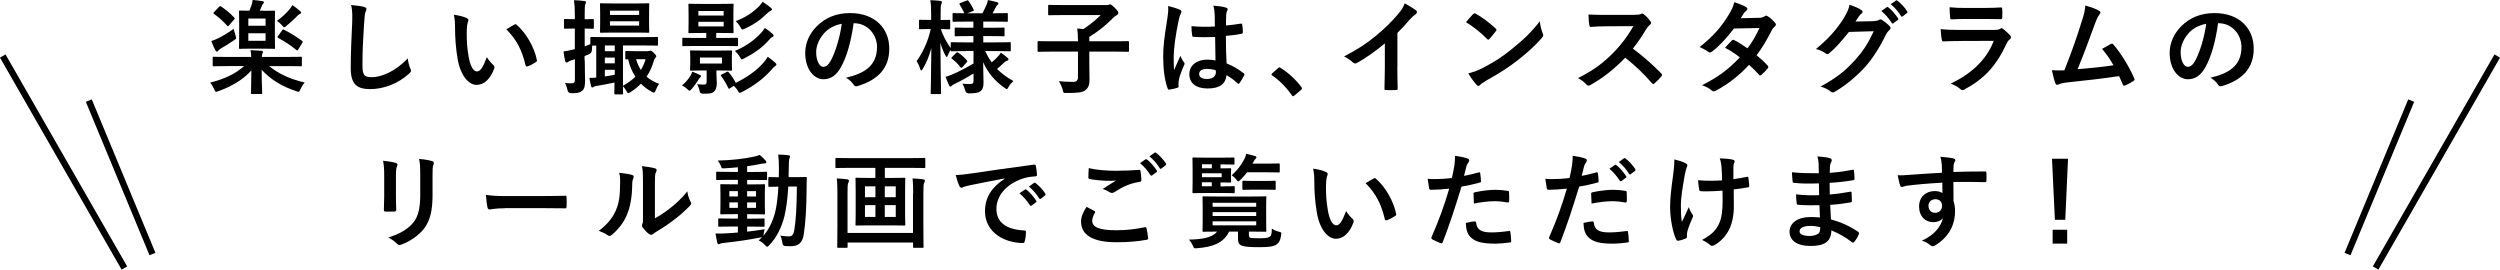
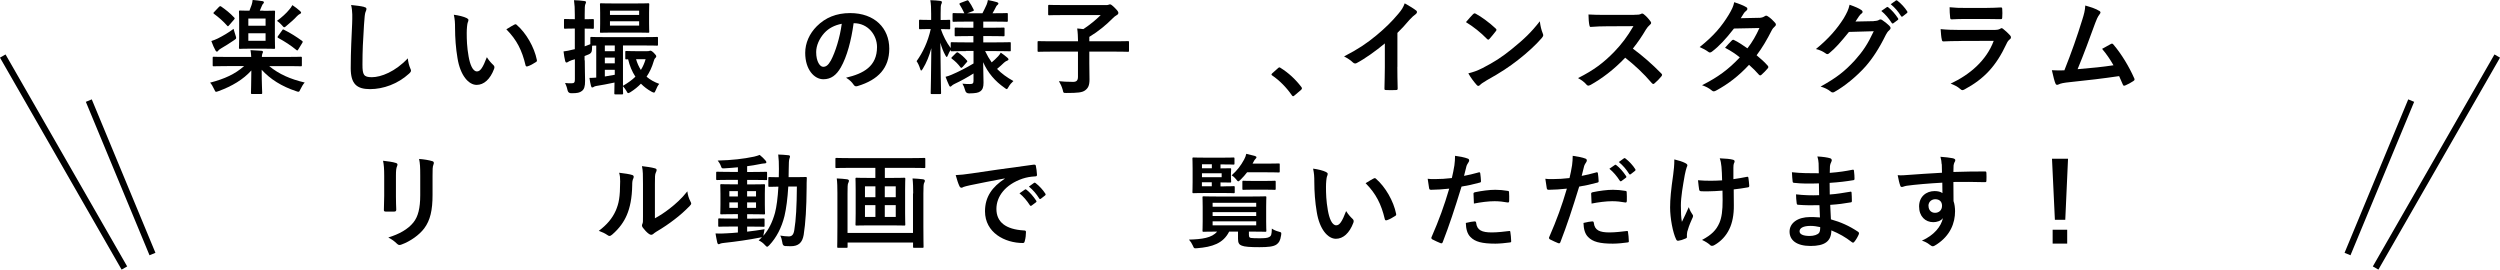
<svg xmlns="http://www.w3.org/2000/svg" id="_レイヤー_2" data-name="レイヤー 2" viewBox="0 0 389.9 42.05">
  <defs>
    <style>
      .cls-1 {
        fill: none;
        stroke: #000;
        stroke-miterlimit: 10;
      }
    </style>
  </defs>
  <g id="_デザイン" data-name="デザイン">
    <g>
      <g>
        <path d="M35.4,10.31c-1.46,0-1.95,.03-2.05,.03-.16,0-.18-.02-.18-.18v-1.12c0-.18,.02-.19,.18-.19,.1,0,.59,.03,2.05,.03h3.78c-.02-.3-.03-.59-.11-1.06,.59,.02,1.17,.06,1.71,.1,.16,.02,.24,.1,.24,.18,0,.1-.08,.18-.1,.27-.05,.13-.08,.29-.08,.51h4.02c1.44,0,1.94-.03,2.03-.03,.18,0,.19,.02,.19,.19v1.12c0,.16-.02,.18-.19,.18-.1,0-.59-.03-2.03-.03h-2.88c1.57,1.28,3.3,2.03,5.54,2.56-.22,.24-.46,.62-.66,1.04-.13,.29-.18,.4-.32,.4-.08,0-.21-.03-.38-.1-2.24-.74-4.02-1.87-5.35-3.33,0,2.05,.08,3.27,.08,3.6,0,.16-.02,.18-.18,.18h-1.39c-.16,0-.18-.02-.18-.18,0-.32,.05-1.46,.06-3.49-1.26,1.41-3.03,2.46-5.11,3.22-.19,.06-.3,.11-.38,.11-.13,0-.18-.11-.32-.42-.18-.4-.4-.77-.62-1.01,2.24-.58,3.89-1.33,5.31-2.59h-2.69Zm1.33-4.8c.06,.19,.1,.3,.1,.4,0,.14-.1,.21-.34,.37-.67,.46-1.31,.86-2.03,1.28-.22,.13-.38,.26-.43,.35-.05,.08-.11,.14-.19,.14s-.14-.03-.22-.16c-.21-.37-.48-.96-.66-1.49,.35-.11,.67-.24,1.01-.4,.83-.42,1.62-.88,2.46-1.5,.05,.24,.21,.7,.3,1.01Zm-2.58-4.43q.18-.18,.32-.08c.72,.5,1.41,1.04,2.05,1.73,.11,.11,.13,.14-.03,.34l-.77,.88c-.14,.18-.19,.19-.3,.05-.61-.69-1.31-1.3-2.03-1.83-.06-.05-.11-.1-.11-.13,0-.05,.05-.1,.13-.18l.75-.79Zm6.92,.61c1.18,0,1.54-.03,1.65-.03,.16,0,.18,.02,.18,.18,0,.1-.03,.53-.03,1.54v2.54c0,.99,.03,1.42,.03,1.52,0,.16-.02,.18-.18,.18-.11,0-.46-.03-1.65-.03h-1.98c-1.17,0-1.54,.03-1.63,.03-.18,0-.19-.02-.19-.18,0-.1,.03-.53,.03-1.52V3.36c0-1.01-.03-1.44-.03-1.54,0-.16,.02-.18,.19-.18,.08,0,.43,.03,1.44,.03,.13-.3,.22-.56,.34-.9,.08-.26,.13-.46,.16-.78,.48,.05,1.1,.11,1.55,.19,.14,.03,.21,.1,.21,.19,0,.08-.05,.16-.13,.22-.08,.08-.14,.19-.21,.37-.1,.24-.19,.48-.3,.7h.56Zm-2.34,1.2v1.12h2.69v-1.12h-2.69Zm2.69,2.3h-2.69v1.17h2.69v-1.17Zm3.7-3.7c.16-.18,.35-.43,.48-.69,.43,.29,.86,.61,1.15,.88,.13,.13,.21,.19,.21,.29s-.1,.18-.21,.22c-.11,.05-.27,.16-.45,.35-.38,.43-.98,.96-1.6,1.47-.18,.16-.27,.24-.37,.24s-.18-.1-.35-.3c-.26-.29-.56-.56-.78-.7,.75-.54,1.47-1.2,1.92-1.76Zm-1.12,3.25c.11-.18,.14-.18,.29-.1,1.07,.54,1.9,1.07,2.83,1.74,.11,.1,.13,.14,.02,.32l-.62,1.01c-.06,.11-.11,.16-.16,.16-.03,0-.08-.02-.14-.08-.85-.7-1.79-1.31-2.82-1.87-.08-.05-.11-.08-.11-.13s.02-.1,.08-.18l.64-.88Z" />
        <path d="M56.77,1.09c.27,.06,.38,.14,.38,.3,0,.18-.1,.37-.16,.53-.08,.22-.14,.72-.22,1.95-.16,2.46-.24,4.1-.24,6.19,0,1.62,.19,1.98,1.47,1.98,1.42,0,3.65-.86,5.6-2.94,.06,.61,.21,1.14,.37,1.52,.08,.18,.13,.29,.13,.38,0,.14-.06,.27-.32,.5-1.73,1.58-3.99,2.4-6.07,2.4s-3.01-.82-3.01-3.27c0-2.69,.14-4.99,.22-6.92,.03-.94,.08-1.97-.16-2.93,.74,.08,1.5,.16,2,.29Z" />
        <path d="M72.8,2.83c.14,.06,.26,.18,.26,.29,0,.1-.05,.26-.13,.45-.06,.19-.14,.88-.14,1.57,0,1.02,.03,2.18,.29,3.65,.22,1.26,.64,2.35,1.31,2.35,.51,0,.91-.56,1.54-2.22,.35,.56,.7,.93,1.02,1.23,.19,.18,.19,.37,.11,.59-.61,1.63-1.6,2.5-2.72,2.5-1.25,0-2.56-1.47-2.99-4.18-.26-1.52-.38-3.18-.38-4.66,0-.88-.03-1.36-.19-2.1,.77,.1,1.55,.29,2.03,.53Zm7.43,1.01c.06-.03,.13-.06,.18-.06,.06,0,.11,.03,.18,.1,1.46,1.26,2.74,3.47,3.14,5.47,.05,.21-.05,.27-.18,.35-.42,.27-.82,.5-1.25,.64-.19,.06-.3,.02-.34-.18-.54-2.29-1.36-3.95-2.99-5.59,.61-.38,1.01-.61,1.26-.74Z" />
        <path d="M91.2,9.41c0,1.54,.05,2.4,.05,3.2,0,.88-.14,1.31-.5,1.58-.35,.27-.7,.35-1.63,.35q-.5,.02-.61-.48c-.1-.5-.26-.85-.38-1.12,.35,.05,.62,.05,1.02,.05s.51-.14,.51-.61v-3.14l-.48,.14c-.29,.1-.48,.21-.58,.27-.08,.06-.16,.1-.24,.1-.1,0-.16-.05-.21-.21-.11-.43-.19-.94-.26-1.52,.48-.06,.91-.14,1.47-.29l.29-.06v-3.22h-.1c-1.01,0-1.33,.03-1.41,.03-.16,0-.18-.02-.18-.18v-1.15c0-.18,.02-.19,.18-.19,.08,0,.4,.03,1.41,.03h.1v-.69c0-1.02-.03-1.54-.13-2.27,.58,.02,1.06,.05,1.62,.13,.16,.02,.26,.08,.26,.16,0,.13-.06,.22-.11,.34-.08,.19-.1,.53-.1,1.62v.72c.85,0,1.14-.03,1.25-.03,.16,0,.18,.02,.18,.19v1.15c0,.16-.02,.18-.18,.18-.11,0-.4-.03-1.25-.03v2.77c.27-.1,.58-.21,.88-.34v-.94c0-.18,.02-.19,.18-.19,.1,0,.64,.03,2.21,.03h5.79c1.57,0,2.11-.03,2.21-.03,.14,0,.16,.02,.16,.18v.99c0,.18-.02,.19-.16,.19-.1,0-.64-.03-2.21-.03h-3.09v6.29c.78-.45,1.42-.91,1.94-1.42-.53-.8-.9-1.7-1.14-2.72-.14,.02-.22,.02-.26,.02-.16,0-.18-.02-.18-.18v-.94c0-.18,.02-.19,.18-.19,.08,0,.38,.03,1.41,.03h1.82c.13,0,.24,0,.32-.03,.06-.02,.11-.05,.19-.05,.1,0,.26,.08,.53,.34,.29,.29,.38,.43,.38,.53,0,.13-.06,.19-.13,.26-.13,.11-.21,.3-.26,.5-.26,.9-.62,1.7-1.12,2.43,.56,.48,1.22,.85,1.98,1.12-.21,.22-.4,.61-.56,1.01-.1,.26-.16,.35-.27,.35-.08,0-.19-.05-.37-.14-.64-.35-1.18-.77-1.66-1.25-.46,.48-.99,.91-1.62,1.31-.18,.1-.27,.16-.35,.16-.11,0-.18-.11-.3-.35-.16-.29-.37-.54-.54-.72,0,.67,.03,1.04,.03,1.09,0,.16-.02,.18-.18,.18h-1.01c-.16,0-.18-.02-.18-.18,0-.08,.02-.61,.03-1.67-1.07,.22-2.03,.42-2.8,.53-.21,.03-.34,.08-.42,.14-.1,.06-.14,.1-.26,.1-.08,0-.14-.06-.19-.26-.08-.32-.18-.77-.24-1.23,.34,0,.69-.02,1.06-.05V7.11c-.3,0-.51,0-.64,.02-.02,.19-.03,.4-.03,.64q-.02,.51-.48,.7c-.22,.1-.45,.19-.67,.27v.67ZM99.08,.54c1.42,0,1.9-.03,2-.03,.16,0,.18,.02,.18,.18,0,.1-.03,.46-.03,1.3v1.65c0,.85,.03,1.22,.03,1.31,0,.14-.02,.16-.18,.16-.1,0-.58-.03-2-.03h-3.31c-1.41,0-1.9,.03-2.02,.03-.16,0-.18-.02-.18-.16,0-.11,.03-.46,.03-1.31V1.99c0-.83-.03-1.18-.03-1.3,0-.16,.02-.18,.18-.18,.11,0,.61,.03,2.02,.03h3.31Zm-4.75,6.55v.9h1.55v-.9h-1.55Zm1.55,2.79v-.9h-1.55v.9h1.55Zm0,1.01h-1.55v1.04c.46-.08,.98-.16,1.55-.27v-.77Zm-.75-8.56h4.55v-.67h-4.55v.67Zm4.55,.99h-4.55v.67h4.55v-.67Zm-.48,5.91c.18,.62,.43,1.18,.75,1.68,.32-.51,.56-1.07,.74-1.68h-1.49Z" />
-         <path d="M107.67,11.83c.13-.21,.22-.42,.29-.64,.37,.13,.77,.27,1.1,.45,.18,.08,.27,.14,.27,.22,0,.06-.03,.13-.11,.19-.1,.08-.24,.3-.35,.48-.22,.37-.61,.9-.96,1.31-.18,.19-.27,.3-.37,.3s-.19-.08-.35-.24c-.29-.29-.56-.43-.83-.58,.59-.5,.96-.91,1.31-1.5Zm1.02-4.66c-1.49,0-2,.03-2.1,.03-.16,0-.18-.02-.18-.18v-.94c0-.18,.02-.19,.18-.19,.1,0,.61,.03,2.1,.03h1.46v-.78h-.69c-1.34,0-1.81,.03-1.92,.03-.16,0-.18-.02-.18-.18,0-.1,.03-.45,.03-1.31v-1.62c0-.85-.03-1.2-.03-1.3,0-.16,.02-.18,.18-.18,.11,0,.58,.03,1.92,.03h2.86c1.34,0,1.81-.03,1.9-.03,.18,0,.19,.02,.19,.18,0,.1-.03,.45-.03,1.3v1.62c0,.86,.03,1.22,.03,1.31,0,.16-.02,.18-.19,.18-.1,0-.56-.03-1.9-.03h-.62v.78h1.12c1.5,0,2-.03,2.1-.03,.16,0,.18,.02,.18,.19v.94c0,.16-.02,.18-.18,.18-.1,0-.59-.03-2.1-.03h-4.13Zm3.46,.72c1.28,0,1.73-.03,1.84-.03,.16,0,.18,.02,.18,.18,0,.1-.03,.32-.03,.94v.9c0,.64,.03,.86,.03,.96,0,.16-.02,.18-.18,.18-.11,0-.56-.03-1.84-.03h-.42v.37c0,.53,.06,1.07,.06,1.67,0,.62-.18,1.09-.56,1.36-.3,.21-.67,.22-1.52,.22q-.51,.02-.58-.32c-.1-.51-.24-.85-.4-1.17,.3,.05,.67,.08,.98,.08,.4,0,.5-.13,.5-.5v-1.71h-.59c-1.3,0-1.71,.03-1.82,.03-.16,0-.18-.02-.18-.18,0-.11,.03-.32,.03-.96v-.9c0-.62-.03-.83-.03-.94,0-.16,.02-.18,.18-.18,.11,0,.53,.03,1.82,.03h2.53Zm-3.23-5.47h3.94v-.7h-3.94v.7Zm3.94,.98h-3.94v.72h3.94v-.72Zm-.26,5.57h-3.44v.94h3.44v-.94Zm.74,2.26c.19-.1,.19-.08,.32,.06,.43,.5,.8,1.06,1.09,1.63,1.89-.93,3.3-1.97,4.39-3.22,.24-.29,.38-.48,.59-.85,.46,.3,.82,.59,1.18,.93,.13,.11,.18,.19,.18,.29,0,.11-.08,.16-.19,.22-.13,.08-.26,.22-.53,.53-1.23,1.39-2.69,2.51-4.58,3.49-.19,.11-.32,.16-.4,.16-.11,0-.18-.08-.29-.27-.19-.34-.4-.59-.66-.82l-.58,.38c-.19,.13-.21,.1-.29-.06-.32-.67-.66-1.26-1.1-1.83-.11-.14-.06-.18,.13-.27l.74-.38Zm7.15-5.94c.14,.13,.16,.19,.16,.27,0,.1-.08,.18-.19,.22-.16,.06-.27,.16-.53,.46-.99,1.14-2.29,2.06-3.86,2.87-.18,.1-.29,.14-.37,.14-.11,0-.18-.11-.32-.38-.22-.38-.48-.67-.77-.93,1.86-.77,3.22-1.83,4.15-2.88,.22-.26,.37-.45,.53-.7,.51,.34,.85,.59,1.2,.93Zm-.29-4.1c.11,.1,.19,.18,.19,.27s-.06,.16-.18,.21c-.13,.06-.34,.22-.58,.42-.93,.94-2,1.71-3.46,2.38-.18,.08-.29,.13-.37,.13-.11,0-.18-.1-.32-.35-.24-.43-.46-.69-.74-.96,1.65-.62,2.72-1.38,3.7-2.37,.19-.21,.34-.4,.5-.64,.48,.3,.94,.64,1.25,.91Z" />
        <path d="M133.13,3.62c-.37,2.72-1.04,5.22-2,6.9-.69,1.2-1.52,1.84-2.72,1.84-1.41,0-2.83-1.5-2.83-4.11,0-1.54,.66-3.01,1.81-4.16,1.34-1.34,3.04-2.05,5.2-2.05,3.84,0,6.1,2.37,6.1,5.55,0,2.98-1.68,4.85-4.93,5.83-.34,.1-.48,.03-.69-.29-.18-.27-.51-.64-1.12-1.01,2.71-.64,4.83-1.76,4.83-4.79,0-1.9-1.44-3.71-3.59-3.71h-.06Zm-4.59,1.55c-.77,.87-1.25,1.94-1.25,2.96,0,1.47,.59,2.29,1.09,2.29,.42,0,.77-.21,1.2-.98,.7-1.3,1.42-3.6,1.7-5.73-1.12,.22-2.02,.67-2.74,1.46Z" />
        <path d="M150.63,7.97c-1.54,0-2.08,.03-2.18,.03-.16,0-.18-.02-.18-.18v-.05c-.16,.24-.32,.53-.43,.83-.08,.19-.13,.29-.19,.29-.05,0-.11-.08-.21-.26-.32-.58-.58-1.23-.78-1.97,.02,4.18,.11,7.57,.11,7.83,0,.16-.02,.18-.18,.18h-1.26c-.16,0-.18-.02-.18-.18,0-.24,.08-3.31,.1-6.98-.32,1.2-.75,2.27-1.34,3.23-.1,.16-.18,.26-.24,.26s-.11-.08-.16-.26c-.14-.46-.37-.94-.56-1.2,.96-1.34,1.76-2.99,2.21-5.01h-.18c-1.06,0-1.38,.03-1.47,.03-.16,0-.18-.02-.18-.19v-1.1c0-.18,.02-.19,.18-.19,.1,0,.42,.03,1.47,.03h.24v-.94c0-.96-.02-1.5-.13-2.14,.61,.02,1.07,.05,1.55,.11,.16,.03,.26,.08,.26,.18,0,.13-.03,.21-.1,.34-.08,.19-.1,.45-.1,1.5v.96c.93,0,1.23-.03,1.33-.03,.14,0,.16,.02,.16,.19v1.1c0,.18-.02,.19-.16,.19-.1,0-.4-.03-1.3-.03,.37,1.07,.9,2.11,1.54,2.96v-.74c0-.16,.02-.18,.18-.18,.1,0,.64,.03,2.18,.03h1.18v-.98h-.74c-1.42,0-1.9,.03-2,.03-.16,0-.18-.02-.18-.18v-.99c0-.18,.02-.19,.18-.19,.1,0,.58,.03,2,.03h.74v-.96h-.96c-1.5,0-2.02,.03-2.11,.03-.16,0-.18-.02-.18-.16v-1.02c0-.16,.02-.18,.18-.18,.08,0,.53,.03,1.66,.03-.21-.45-.48-.96-.72-1.34-.1-.14-.06-.19,.11-.27l.98-.37c.18-.06,.19-.06,.3,.08,.26,.35,.56,.86,.77,1.31,.08,.16,.05,.19-.14,.27l-.86,.32h2.38c.22-.43,.48-.94,.66-1.36,.1-.24,.14-.45,.19-.7,.53,.1,.94,.19,1.38,.32,.16,.05,.26,.11,.26,.22,0,.08-.05,.16-.16,.24-.11,.08-.18,.18-.22,.29-.14,.29-.34,.66-.54,.99h.1c1.49,0,2-.03,2.1-.03,.18,0,.19,.02,.19,.18v1.02c0,.14-.02,.16-.19,.16-.1,0-.61-.03-2.1-.03h-1.54v.96h1.14c1.44,0,1.9-.03,2-.03,.16,0,.18,.02,.18,.19v.99c0,.16-.02,.18-.18,.18-.1,0-.56-.03-2-.03h-1.14v.98h1.95c1.54,0,2.06-.03,2.16-.03,.18,0,.18,.02,.18,.18v1.06c0,.16,0,.18-.18,.18-.1,0-.62-.03-2.16-.03h-1.66c.3,.64,.64,1.22,1.02,1.76,.35-.29,.66-.58,1.02-.96,.16-.18,.27-.32,.4-.56,.38,.26,.7,.5,1.02,.78,.11,.1,.18,.18,.18,.27s-.06,.16-.21,.21c-.16,.05-.27,.13-.48,.3-.3,.29-.64,.61-1.09,.98,.7,.72,1.54,1.33,2.55,1.89-.29,.26-.56,.56-.77,.94-.13,.22-.19,.32-.27,.32s-.18-.08-.35-.21c-1.47-1.02-2.59-2.32-3.33-3.99,.02,1.38,.06,2.47,.06,3.19s-.14,1.09-.51,1.36c-.3,.22-.7,.3-1.74,.32q-.51,0-.62-.5c-.1-.38-.24-.72-.42-1.02,.5,.05,.77,.06,1.14,.06,.48,0,.59-.11,.59-.53v-1.12c-.91,.58-1.98,1.17-2.9,1.6-.26,.13-.4,.21-.5,.32-.06,.08-.16,.14-.22,.14s-.11-.05-.18-.18c-.18-.38-.35-.8-.56-1.36,.35-.1,.66-.19,.93-.32,1.02-.43,2.34-1.1,3.43-1.76v-1.95h-1.18Zm-.51,2.48c-.16,.16-.22,.18-.32,.05-.4-.54-.8-.93-1.33-1.33-.14-.1-.13-.14,.02-.29l.61-.61c.16-.14,.21-.14,.34-.06,.48,.32,.91,.69,1.36,1.22,.1,.13,.08,.18-.05,.3l-.62,.72Z" />
        <path d="M164.02,8.05c-1.42,0-1.92,.03-2.02,.03-.16,0-.18-.02-.18-.18v-1.31c0-.16,.02-.18,.18-.18,.1,0,.59,.03,2.02,.03h4.11c-.02-.74-.03-1.3-.13-2,.3,.03,.64,.05,.96,.1,1.02-.67,1.95-1.44,2.71-2.19h-5.81c-1.57,0-2.11,.03-2.21,.03-.16,0-.18-.02-.18-.18V.94c0-.16,.02-.18,.18-.18,.1,0,.64,.03,2.21,.03h6.79c.11,0,.22-.05,.27-.06,.05-.02,.1-.05,.21-.05,.1,0,.22,.05,.7,.51,.5,.5,.59,.66,.59,.83,0,.14-.1,.26-.27,.35-.18,.1-.38,.24-.69,.56-.9,.91-2.11,1.94-3.57,2.82v.69h3.99c1.42,0,1.92-.03,2.02-.03,.16,0,.18,.02,.18,.18v1.31c0,.16-.02,.18-.18,.18-.1,0-.59-.03-2.02-.03h-3.99v1.82c0,1.17,.03,1.97,.03,2.53,0,.93-.22,1.34-.67,1.68-.46,.35-1.17,.42-2.9,.42-.5,0-.5,.02-.61-.5-.14-.5-.37-.98-.59-1.34,.62,.06,1.17,.11,2.22,.11,.51,0,.75-.22,.75-.78v-3.94h-4.11Z" />
-         <path d="M184.01,1.5c.18,.1,.24,.19,.24,.32,0,.11-.05,.22-.11,.35-.11,.19-.18,.42-.29,.88-.53,2.42-.8,4.66-.8,5.83,0,.64,0,1.38,.05,2.05,.32-.74,.66-1.42,.99-2.22,.22,.51,.35,.74,.56,1.01,.06,.08,.1,.14,.1,.22s-.03,.16-.1,.26c-.56,1.26-.75,1.97-.82,2.43-.06,.45-.03,.69-.02,.85,.02,.11-.05,.16-.19,.21-.3,.11-.77,.21-1.2,.27-.18,.05-.24,.03-.32-.19-.45-1.14-.69-3.04-.69-4.88,0-1.54,.13-2.82,.66-6.07,.08-.56,.18-1.25,.11-1.89,.64,.16,1.5,.42,1.82,.58Zm5.51,4.27c-1.09,.03-2.21,.06-3.3-.02-.21,0-.27-.05-.29-.21-.06-.38-.11-.96-.11-1.46,1.2,.11,2.45,.13,3.65,.05,0-.58-.02-1.09-.02-1.68-.02-.58-.06-.99-.21-1.57,.93,.08,1.41,.14,1.94,.3,.18,.05,.29,.13,.29,.27,0,.08-.03,.13-.1,.27-.06,.14-.11,.35-.13,.56-.03,.54-.03,.96-.03,1.7,.75-.06,1.58-.18,2.27-.29,.19-.05,.22,.02,.26,.19,.06,.29,.1,.8,.1,1.14,0,.14-.06,.22-.18,.24-.58,.14-1.63,.27-2.47,.34,0,1.79,.03,2.91,.11,4.29,.94,.38,1.76,.83,2.66,1.54,.14,.1,.16,.14,.08,.32-.21,.42-.46,.86-.74,1.23-.05,.06-.1,.1-.14,.1s-.1-.03-.14-.08c-.5-.46-1.02-.86-1.73-1.28-.13,1.34-1.04,2.08-2.93,2.08s-2.87-.86-2.87-2.24,1.18-2.26,2.8-2.26c.42,0,.9,.05,1.28,.13-.03-1.23-.05-2.4-.06-3.67Zm-1.3,4.98c-.75,0-1.2,.27-1.2,.77s.35,.8,1.3,.8c.8,0,1.31-.46,1.31-1.04,0-.11,0-.19-.02-.32-.51-.16-.94-.21-1.39-.21Z" />
        <path d="M199.3,10.64c.11-.11,.19-.13,.24-.13s.11,.02,.21,.1c1.18,.74,2.24,1.7,3.19,2.93,.1,.13,.11,.18,.11,.24,0,.08-.03,.14-.16,.26l-.98,.83c-.11,.1-.18,.14-.22,.14-.08,0-.14-.03-.22-.16-.85-1.23-1.94-2.32-3.03-3.06-.1-.06-.14-.11-.14-.16s.03-.1,.11-.19l.9-.8Z" />
        <path d="M217.93,10.44c0,1.1,.02,2.05,.05,3.33,.02,.21-.06,.27-.24,.27-.51,.03-1.09,.03-1.6,0-.18,0-.24-.06-.22-.26,.02-1.15,.06-2.19,.06-3.28v-3.73c-1.41,1.18-3.12,2.4-4.4,3.07-.08,.05-.16,.06-.24,.06-.13,0-.22-.05-.34-.16-.37-.37-.9-.69-1.38-.94,2.21-1.14,3.57-2.06,5.04-3.28,1.26-1.04,2.42-2.16,3.41-3.35,.54-.64,.75-.96,1.01-1.65,.72,.4,1.42,.83,1.78,1.12,.1,.06,.13,.16,.13,.24,0,.13-.1,.27-.22,.35-.27,.18-.53,.42-.96,.88-.62,.75-1.22,1.38-1.87,2.02v5.3Z" />
        <path d="M229.76,2.21c.06-.08,.14-.13,.22-.13,.06,0,.13,.03,.21,.08,.82,.43,2.15,1.41,3.06,2.27,.1,.1,.14,.16,.14,.22s-.03,.13-.1,.21c-.24,.32-.77,.96-.99,1.2-.08,.08-.13,.13-.19,.13s-.13-.05-.21-.13c-.96-.99-2.11-1.9-3.27-2.61,.35-.43,.82-.93,1.12-1.25Zm1.39,8.44c1.95-1.01,2.99-1.68,4.61-2.98,1.95-1.58,3.03-2.61,4.39-4.35,.1,.8,.24,1.34,.45,1.87,.05,.11,.08,.21,.08,.3,0,.14-.08,.27-.26,.48-.85,.99-2.23,2.27-3.68,3.39-1.33,1.04-2.67,1.94-4.83,3.14-.72,.43-.93,.59-1.07,.74-.1,.1-.19,.16-.29,.16-.08,0-.18-.06-.27-.18-.4-.45-.9-1.1-1.28-1.78,.82-.22,1.31-.37,2.16-.8Z" />
        <path d="M254.84,2.31c.58,0,.86-.02,1.1-.14,.06-.05,.11-.06,.18-.06,.1,0,.18,.06,.27,.13,.37,.29,.74,.7,1.04,1.12,.05,.08,.08,.14,.08,.21,0,.1-.06,.21-.21,.32-.21,.18-.42,.42-.59,.7-.66,1.12-1.28,2.02-2.05,2.99,1.54,1.14,2.96,2.38,4.43,3.87,.08,.08,.13,.16,.13,.22s-.03,.14-.11,.24c-.3,.37-.67,.75-1.07,1.09-.06,.06-.13,.1-.19,.1-.08,0-.14-.05-.22-.13-1.34-1.57-2.72-2.83-4.16-3.97-1.81,1.89-3.63,3.25-5.38,4.23-.14,.06-.26,.13-.37,.13-.1,0-.19-.05-.27-.14-.35-.43-.82-.75-1.34-1.04,2.5-1.26,3.99-2.4,5.63-4.08,1.15-1.2,2.03-2.34,3.01-4.02l-4.13,.02c-.83,0-1.66,.03-2.53,.1-.13,.02-.18-.1-.21-.27-.08-.34-.14-1.1-.14-1.67,.86,.06,1.67,.06,2.71,.06h4.4Z" />
        <path d="M274.31,2.79c.46-.02,.67-.11,.88-.24,.11-.08,.19-.11,.27-.11s.18,.05,.29,.13c.35,.21,.8,.64,1.09,.98,.1,.1,.13,.19,.13,.29s-.05,.19-.18,.3c-.16,.14-.32,.3-.48,.61-.69,1.36-1.44,2.67-2.35,3.87,.66,.53,1.26,1.09,1.73,1.62,.06,.06,.1,.14,.1,.22,0,.06-.03,.14-.1,.21-.22,.27-.72,.79-.99,1.01-.06,.05-.13,.08-.19,.08-.05,0-.11-.03-.18-.1-.38-.45-1.02-1.09-1.55-1.55-1.63,1.76-3.28,3.01-5.11,4-.14,.08-.27,.14-.4,.14-.1,0-.19-.05-.3-.14-.51-.42-.96-.62-1.52-.82,2.48-1.26,4.08-2.42,5.89-4.34-.61-.5-1.33-.99-2.3-1.5,.35-.38,.69-.8,1.06-1.14,.06-.06,.13-.11,.21-.11,.05,0,.1,.03,.16,.06,.58,.27,1.28,.74,2.06,1.28,.77-.99,1.36-2.03,1.87-3.17l-3.97,.08c-1.31,1.68-2.35,2.79-3.43,3.6-.11,.08-.21,.14-.32,.14-.08,0-.18-.03-.26-.11-.4-.29-.82-.51-1.34-.74,2.24-1.78,3.44-3.25,4.53-5.03,.51-.86,.72-1.3,.86-1.97,.54,.19,1.38,.46,1.87,.78,.13,.06,.18,.16,.18,.26,0,.11-.08,.24-.19,.32-.14,.1-.26,.22-.34,.34-.13,.22-.22,.38-.5,.8l2.82-.06Z" />
        <path d="M292.28,3.28c.42-.02,.62-.08,.8-.19,.06-.05,.13-.06,.21-.06s.16,.03,.26,.1c.4,.26,.77,.56,1.09,.87,.14,.13,.21,.26,.21,.37,0,.13-.08,.24-.19,.34-.22,.18-.38,.4-.53,.69-1.07,2.18-2.1,3.73-3.17,4.95-1.38,1.55-3.28,3.11-4.87,3.99-.1,.06-.18,.08-.26,.08-.13,0-.24-.06-.37-.18-.4-.32-.9-.56-1.52-.74,2.5-1.38,3.76-2.38,5.33-4.08,1.26-1.41,2-2.5,2.96-4.55l-3.87,.11c-1.31,1.62-2.11,2.53-3.03,3.28-.11,.11-.22,.18-.34,.18-.08,0-.16-.03-.24-.1-.4-.29-.99-.58-1.54-.69,2.08-1.7,3.31-3.19,4.31-4.75,.53-.9,.77-1.39,.94-2.16,.91,.32,1.52,.59,1.87,.85,.11,.08,.16,.18,.16,.27s-.05,.19-.18,.27c-.16,.1-.27,.27-.4,.43-.18,.27-.34,.51-.53,.8l2.88-.06Zm1.98-2.16c.08-.06,.14-.05,.24,.03,.5,.38,1.07,1.02,1.52,1.71,.06,.1,.06,.18-.05,.26l-.67,.5c-.11,.08-.19,.06-.27-.05-.48-.74-.99-1.34-1.62-1.86l.85-.59Zm1.42-1.04c.1-.06,.14-.05,.24,.03,.59,.45,1.17,1.09,1.52,1.65,.06,.1,.08,.19-.05,.29l-.64,.5c-.13,.1-.21,.05-.27-.05-.43-.69-.94-1.3-1.6-1.84l.8-.58Z" />
        <path d="M305.48,6.4c-.8,0-1.6,.02-2.4,.06-.14,0-.21-.1-.24-.3-.1-.4-.13-.99-.18-1.62,.91,.1,1.89,.13,2.95,.13h5.49c.27,0,.59-.03,.85-.18,.08-.06,.14-.1,.21-.1,.08,0,.16,.05,.24,.11,.38,.3,.82,.71,1.07,.99,.11,.11,.16,.22,.16,.34,0,.1-.05,.21-.18,.3-.26,.21-.37,.38-.54,.75-1.6,3.41-3.44,5.41-6.53,7.07-.13,.06-.22,.11-.32,.11-.11,0-.22-.06-.35-.19-.43-.38-.94-.62-1.49-.83,2.96-1.38,5.57-3.58,6.72-6.67l-5.46,.02Zm1.07-3.44c-.72,0-1.52,.02-2.19,.06-.16,0-.21-.1-.22-.35-.05-.34-.08-1.04-.08-1.54,.98,.1,1.46,.11,2.63,.11h2.88c1.04,0,1.89-.05,2.51-.08,.14,0,.19,.08,.19,.26,.03,.4,.03,.85,0,1.25,0,.27-.05,.34-.29,.32-.53,0-1.28-.03-2.26-.03h-3.17Z" />
        <path d="M327.4,1.68c.11,.08,.19,.16,.19,.26,0,.08-.05,.19-.16,.32-.29,.37-.48,.86-.66,1.33-.9,2.45-1.75,4.8-2.75,7.2,2.46-.21,3.81-.34,5.6-.61-.5-.88-1.09-1.76-1.78-2.56,.48-.26,.94-.53,1.39-.77,.18-.1,.27-.03,.38,.1,1.25,1.46,2.45,3.46,3.23,5.23,.05,.08,.06,.14,.06,.21,0,.1-.06,.19-.21,.27-.38,.26-.78,.46-1.22,.66-.06,.03-.13,.05-.19,.05-.1,0-.18-.08-.22-.22-.19-.45-.37-.86-.56-1.28-2.56,.38-4.99,.66-7.6,.93-1.06,.11-1.49,.19-1.87,.38-.21,.1-.38,.06-.46-.16-.13-.27-.34-1.07-.56-2.07,.64,.05,1.31,.03,1.95,.02,1.14-2.87,1.97-5.23,2.8-7.92,.26-.83,.42-1.39,.46-2.19,.98,.29,1.67,.51,2.16,.83Z" />
-         <path d="M345.93,3.62c-.37,2.72-1.04,5.22-2,6.9-.69,1.2-1.52,1.84-2.72,1.84-1.41,0-2.83-1.5-2.83-4.11,0-1.54,.66-3.01,1.81-4.16,1.34-1.34,3.04-2.05,5.2-2.05,3.84,0,6.1,2.37,6.1,5.55,0,2.98-1.68,4.85-4.93,5.83-.34,.1-.48,.03-.69-.29-.18-.27-.51-.64-1.12-1.01,2.71-.64,4.83-1.76,4.83-4.79,0-1.9-1.44-3.71-3.58-3.71h-.06Zm-4.59,1.55c-.77,.87-1.25,1.94-1.25,2.96,0,1.47,.59,2.29,1.09,2.29,.42,0,.77-.21,1.2-.98,.7-1.3,1.42-3.6,1.7-5.73-1.12,.22-2.02,.67-2.74,1.46Z" />
        <path d="M59.92,27.41c0-1.1-.05-1.71-.18-2.34,.67,.08,1.52,.18,1.98,.34,.19,.05,.27,.14,.27,.26,0,.08-.03,.16-.06,.24-.14,.3-.18,.7-.18,1.52v3.23c0,.83,.03,1.46,.05,2.02,0,.24-.1,.32-.35,.32h-1.28c-.22,0-.32-.08-.3-.27,0-.56,.05-1.49,.05-2.18v-3.14Zm7.54,2.99c0,2.37-.35,3.95-1.3,5.22-.78,1.04-2.18,2.02-3.52,2.51-.13,.05-.24,.08-.34,.08-.13,0-.24-.05-.38-.19-.38-.38-.8-.69-1.36-.98,1.71-.53,3.06-1.28,3.91-2.34,.74-.91,1.07-2.24,1.07-4.27v-3.03c0-1.38-.03-1.89-.18-2.61,.77,.06,1.54,.18,2.08,.35,.16,.05,.22,.14,.22,.27,0,.08-.02,.18-.06,.26-.14,.34-.14,.75-.14,1.75v2.98Z" />
-         <path d="M78.74,32.48c-1.58,0-2.19,.19-2.35,.19-.19,0-.32-.1-.37-.34-.08-.37-.18-1.12-.24-1.94,1.04,.16,1.84,.19,3.46,.19h5.15c1.22,0,2.45-.03,3.68-.05,.24-.02,.29,.03,.29,.22,.03,.48,.03,1.02,0,1.5,0,.19-.06,.26-.29,.24-1.2-.02-2.38-.03-3.57-.03h-5.76Z" />
        <path d="M98.58,27.28c.27,.08,.3,.27,.21,.5-.18,.35-.19,.71-.19,1.09-.03,2-.34,3.52-.86,4.71-.42,.98-1.12,2.02-2.27,3.01-.16,.13-.29,.21-.42,.21-.1,0-.19-.05-.3-.13-.4-.27-.78-.46-1.36-.67,1.25-.94,2.1-1.92,2.66-3.19,.45-1.09,.66-1.97,.67-4.53,0-.61-.03-.87-.16-1.34,.91,.11,1.65,.22,2.03,.35Zm3.55,6.77c.78-.42,1.52-.91,2.27-1.49,.96-.74,1.9-1.58,2.8-2.72,.06,.56,.22,1.09,.5,1.62,.05,.11,.1,.19,.1,.27,0,.11-.06,.22-.24,.4-.8,.82-1.54,1.47-2.37,2.1-.83,.64-1.73,1.26-2.85,1.92-.29,.19-.32,.22-.46,.34-.1,.08-.21,.13-.32,.13-.1,0-.21-.05-.34-.13-.35-.24-.72-.66-.96-.98-.1-.14-.14-.24-.14-.34,0-.08,.02-.14,.06-.24,.11-.21,.1-.4,.1-1.22v-5.01c0-1.39,0-2.05-.16-2.79,.64,.08,1.52,.19,2,.34,.21,.05,.29,.14,.29,.27,0,.1-.05,.24-.13,.4-.14,.3-.14,.62-.14,1.78v5.35Z" />
        <path d="M116.52,36.13c.86-.1,1.78-.22,2.72-.38-.06,.26-.11,.5-.14,.74l-.05,.29c.83-.96,1.41-2.11,1.82-3.59,.24-.91,.43-2.32,.53-4.08-.94,.02-1.3,.03-1.38,.03-.18,0-.19-.02-.19-.18v-1.17c0-.16,.02-.18,.19-.18,.08,0,.45,.03,1.44,.03,0-.42,.02-.83,.02-1.28,0-.99-.02-1.49-.11-2.26,.58,.02,1.04,.05,1.6,.11,.16,.02,.24,.08,.24,.18,0,.13-.05,.24-.1,.38-.06,.16-.1,.66-.1,1.63,0,.43,0,.83-.02,1.23h.91c1.23,0,1.65-.03,1.74-.03,.16,0,.19,.03,.19,.19-.03,.54-.03,1.01-.03,1.52-.02,3.07-.16,5.44-.46,7.33-.21,1.2-.8,1.76-2.03,1.76-.34,0-.61-.02-.88-.03q-.37-.03-.42-.56c-.06-.4-.16-.75-.32-1.07,.53,.08,.91,.13,1.33,.13,.48,0,.75-.26,.86-1.01,.26-1.55,.38-3.71,.4-6.77h-1.34c-.11,1.87-.32,3.44-.59,4.59-.45,1.83-1.26,3.38-2.37,4.56-.16,.16-.26,.24-.34,.24s-.16-.08-.3-.22c-.32-.37-.67-.61-1.02-.77,.18-.16,.35-.32,.51-.5-.08,.03-.18,.05-.3,.06-1.7,.34-3.78,.64-5.59,.83-.24,.03-.51,.06-.59,.11-.1,.05-.18,.1-.27,.1s-.18-.1-.22-.27c-.1-.42-.19-.93-.27-1.41,.64,.03,1.09,.02,1.68-.02,.56-.03,1.17-.06,1.81-.13v-.93h-.94c-1.39,0-1.86,.03-1.95,.03-.16,0-.18-.02-.18-.16v-.96c0-.16,.02-.18,.18-.18,.1,0,.56,.03,1.95,.03h.94v-.69h-.64c-1.36,0-1.82,.03-1.92,.03-.18,0-.19-.02-.19-.18,0-.11,.03-.48,.03-1.33v-1.71c0-.86-.03-1.23-.03-1.31,0-.16,.02-.18,.19-.18,.1,0,.56,.03,1.92,.03h.64v-.7h-1.18c-1.44,0-1.94,.03-2.03,.03-.16,0-.18-.02-.18-.18v-.94c0-.16,.02-.18,.18-.18,.1,0,.59,.03,2.03,.03h1.18v-.72c-.69,.06-1.38,.13-2.06,.16-.45,.03-.46,.02-.59-.35-.13-.35-.3-.61-.5-.86,2.27-.06,4-.26,5.67-.61,.35-.08,.64-.18,.88-.27,.37,.3,.69,.61,.91,.88,.1,.11,.13,.18,.13,.29,0,.1-.13,.16-.34,.16-.19,0-.46,.06-.72,.11-.64,.13-1.28,.24-1.94,.32v.9h.93c1.42,0,1.92-.03,2.02-.03,.14,0,.16,.02,.16,.18v.94c0,.16,.02,.18-.13,.18-.1,0-.62-.03-2.05-.03h-.93v.7h.69c1.34,0,1.81-.03,1.92-.03,.16,0,.18,.02,.18,.18,0,.08-.03,.45-.03,1.31v1.71c0,.85,.03,1.23,.03,1.33,0,.16-.02,.18-.18,.18-.11,0-.58-.03-1.92-.03h-.69v.69h.59c1.38,0,1.86-.03,1.95-.03,.16,0,.18,.02,.18,.18v.96c0,.14-.02,.16-.18,.16-.1,0-.58-.03-1.95-.03h-.59v.77Zm-1.44-5.49v-.83h-1.33v.83h1.33Zm0,1.78v-.85h-1.33v.85h1.33Zm1.44-2.61v.83h1.39v-.83h-1.39Zm1.39,1.76h-1.39v.85h1.39v-.85Z" />
        <path d="M132.5,26.18c-1.44,0-1.94,.03-2.03,.03-.16,0-.18-.02-.18-.16v-1.23c0-.18,.02-.19,.18-.19,.1,0,.59,.03,2.03,.03h9.6c1.46,0,1.94-.03,2.03-.03,.16,0,.18,.02,.18,.19v1.23c0,.14-.02,.16-.18,.16-.1,0-.58-.03-2.03-.03h-4.1v1.57h.98c1.44,0,1.92-.03,2.02-.03,.18,0,.19,.02,.19,.19,0,.1-.03,.59-.03,1.73v3.63c0,1.12,.03,1.63,.03,1.73,0,.16-.02,.18-.19,.18-.1,0-.58-.03-2.02-.03h-3.36c-1.42,0-1.9,.03-2.02,.03-.16,0-.18-.02-.18-.18,0-.1,.03-.61,.03-1.73v-3.63c0-1.14-.03-1.63-.03-1.73,0-.18,.02-.19,.18-.19,.11,0,.59,.03,2.02,.03h.9v-1.57h-4.02Zm9.92,3.99c0-.77-.02-1.71-.1-2.34,.61,.03,1.1,.06,1.62,.13,.19,.03,.3,.1,.3,.24,0,.11-.03,.21-.1,.3-.1,.14-.13,.62-.13,1.68v5.11c0,2.03,.03,3.09,.03,3.18,0,.16-.02,.18-.18,.18h-1.28c-.16,0-.18-.02-.18-.18v-.64h-10.21v.64c0,.16-.02,.18-.18,.18h-1.26c-.16,0-.18-.02-.18-.18,0-.11,.03-1.14,.03-3.15v-5.23c0-.82-.02-1.71-.1-2.26,.62,.03,1.09,.06,1.6,.13,.19,.03,.3,.11,.3,.24,0,.14-.06,.24-.11,.34-.1,.16-.11,.69-.11,1.66v6.13h10.21v-6.16Zm-5.89,.59v-1.7h-1.63v1.7h1.63Zm0,3.07v-1.84h-1.63v1.84h1.63Zm1.46-4.77v1.7h1.71v-1.7h-1.71Zm1.71,2.93h-1.71v1.84h1.71v-1.84Z" />
        <path d="M156.68,27.83c-1.95,.37-3.67,.7-5.38,1.06-.61,.14-.77,.18-1.01,.26-.11,.05-.22,.13-.35,.13-.11,0-.24-.1-.3-.24-.21-.43-.38-.99-.59-1.73,.82-.03,1.3-.1,2.54-.27,1.97-.29,5.49-.82,9.62-1.36,.24-.03,.32,.06,.34,.18,.08,.37,.16,.96,.18,1.41,0,.19-.1,.24-.3,.24-.75,.05-1.26,.13-1.95,.35-2.72,.93-4.08,2.8-4.08,4.72,0,2.07,1.47,3.19,4.26,3.36,.26,0,.35,.06,.35,.24,0,.42-.06,.98-.18,1.38-.05,.24-.11,.34-.3,.34-2.82,0-5.91-1.62-5.91-4.95,0-2.27,1.14-3.81,3.07-5.07v-.03Zm3.17,1.73c.08-.06,.14-.05,.24,.03,.5,.38,1.07,1.02,1.52,1.71,.06,.1,.06,.18-.05,.26l-.67,.5c-.11,.08-.19,.06-.27-.05-.48-.74-.99-1.34-1.62-1.86l.85-.59Zm1.42-1.04c.1-.06,.14-.05,.24,.03,.59,.45,1.17,1.09,1.52,1.65,.06,.1,.08,.19-.05,.29l-.64,.5c-.13,.1-.21,.05-.27-.05-.43-.69-.94-1.3-1.6-1.84l.8-.58Z" />
-         <path d="M170.68,32.9c.14,.08,.16,.16,.08,.29-.24,.37-.42,.9-.42,1.22,0,1.01,1.04,1.5,3.79,1.5,1.55,0,3.03-.18,4.34-.46,.22-.05,.3,0,.34,.14,.08,.3,.22,1.17,.26,1.57,.02,.14-.08,.21-.27,.24-1.49,.27-2.96,.38-4.69,.38-3.7,0-5.51-1.15-5.51-3.23,0-.66,.24-1.34,.85-2.29,.42,.21,.82,.42,1.23,.64Zm3.62-6.27c1.17,0,2.3-.06,3.33-.14,.16-.02,.22,.05,.24,.18,.06,.37,.13,.82,.14,1.36,0,.22-.08,.32-.27,.34-1.52,.22-2.62,.75-3.92,1.58-.13,.1-.27,.14-.4,.14-.11,0-.22-.03-.34-.1-.32-.21-.66-.38-1.12-.51,.83-.54,1.54-.99,2.1-1.33-.35,.05-.85,.05-1.17,.05-.66,0-2.03-.1-2.94-.27-.14-.03-.21-.1-.21-.29,0-.38,.03-.85,.06-1.42,1.22,.29,2.75,.42,4.5,.42Zm4.35-1.78c.08-.06,.14-.05,.24,.03,.5,.38,1.07,1.02,1.52,1.71,.06,.1,.06,.18-.05,.26l-.67,.5c-.11,.08-.19,.06-.27-.05-.48-.74-.99-1.34-1.62-1.86l.85-.59Zm1.42-1.04c.1-.06,.14-.05,.24,.03,.59,.45,1.17,1.09,1.52,1.65,.06,.1,.08,.19-.05,.29l-.64,.5c-.13,.1-.21,.05-.27-.05-.43-.69-.94-1.3-1.6-1.84l.8-.58Z" />
        <path d="M194.79,36.68c0,.24,.05,.38,.3,.43,.22,.03,.66,.05,1.31,.05,.8,0,1.3-.03,1.58-.21,.27-.16,.35-.34,.38-1.3,.29,.21,.69,.38,1.09,.48,.42,.11,.42,.14,.35,.58-.13,.85-.34,1.14-.7,1.41-.48,.35-1.36,.43-2.69,.43-1.42,0-2.32-.06-2.74-.24-.38-.14-.59-.38-.59-1.04v-1.15h-1.38c-.93,1.86-2.66,2.4-4.98,2.59-.5,.05-.5,.03-.7-.43-.14-.32-.35-.64-.59-.91,2-.05,3.59-.26,4.39-1.25-1.46,0-2,.03-2.1,.03-.16,0-.18-.02-.18-.19,0-.1,.03-.48,.03-1.42v-2.3c0-.94-.03-1.33-.03-1.44,0-.16,.02-.18,.18-.18,.1,0,.66,.03,2.21,.03h5.19c1.54,0,2.1-.03,2.19-.03,.18,0,.19,.02,.19,.18,0,.1-.03,.5-.03,1.44v2.3c0,.94,.03,1.33,.03,1.42,0,.18-.02,.19-.19,.19-.1,0-.66-.03-2.19-.03h-.34v.56Zm-3.94-7.62c1.09,0,1.44-.03,1.54-.03,.16,0,.18,.02,.18,.18v.74c0,.16-.02,.18-.18,.18-.1,0-.45-.03-1.54-.03h-2.62c-1.34,0-1.98,.03-2.08,.03-.16,0-.18-.02-.18-.18,0-.1,.03-.58,.03-1.57v-2.06c0-1.01-.03-1.49-.03-1.58,0-.16,.02-.18,.18-.18,.1,0,.74,.03,2.08,.03h2.31c1.31,0,1.71-.03,1.81-.03,.16,0,.18,.02,.18,.18v.75c0,.16-.02,.18-.18,.18-.1,0-.5-.03-1.81-.03h-.19v.62c.96,0,1.41-.02,1.5-.02,.14,0,.16,.02,.16,.18,0,.1-.03,.27-.03,.72v.43c0,.45,.03,.62,.03,.72,0,.16-.02,.18-.16,.18-.1,0-.54-.02-1.5-.02v.62h.51Zm-3.39-2.82h1.54v-.62h-1.54v.62Zm3.07,.78h-3.07v.62h3.07v-.62Zm-1.54,2.03v-.62h-1.54v.62h1.54Zm.13,2.58v.61h6.8v-.61h-6.8Zm6.8,2.06v-.61h-6.8v.61h6.8Zm0,.83h-6.8v.62h6.8v-.62Zm-1.42-7.65c-.3,.4-.64,.78-1.02,1.15-.18,.16-.27,.26-.35,.26-.1,0-.19-.1-.35-.32-.21-.27-.45-.48-.69-.62,.85-.75,1.42-1.49,1.94-2.45,.18-.32,.27-.59,.34-.9,.46,.1,.86,.21,1.3,.32,.19,.05,.29,.13,.29,.22s-.05,.14-.14,.24c-.11,.1-.21,.24-.37,.56l-.1,.19h2.02c1.44,0,1.94-.03,2.03-.03,.18,0,.19,.02,.19,.18v1.04c0,.18-.02,.19-.19,.19-.1,0-.59-.03-2.03-.03h-2.85Zm.99,2.71c-1.1,0-1.46,.03-1.55,.03-.16,0-.18-.02-.18-.18v-1.06c0-.16,.02-.18,.18-.18,.1,0,.45,.03,1.55,.03h1.74c1.1,0,1.46-.03,1.55-.03,.16,0,.18,.02,.18,.18v1.06c0,.16-.02,.18-.18,.18-.1,0-.45-.03-1.55-.03h-1.74Z" />
        <path d="M206.81,26.83c.14,.06,.26,.18,.26,.29,0,.1-.05,.26-.13,.45-.06,.19-.14,.88-.14,1.57,0,1.02,.03,2.18,.29,3.65,.22,1.26,.64,2.35,1.31,2.35,.51,0,.91-.56,1.54-2.22,.35,.56,.7,.93,1.02,1.23,.19,.18,.19,.37,.11,.59-.61,1.63-1.6,2.5-2.72,2.5-1.25,0-2.56-1.47-2.99-4.18-.26-1.52-.38-3.18-.38-4.66,0-.88-.03-1.36-.19-2.1,.77,.1,1.55,.29,2.03,.53Zm7.43,1.01c.06-.03,.13-.06,.18-.06,.06,0,.11,.03,.18,.1,1.46,1.26,2.74,3.47,3.14,5.47,.05,.21-.05,.27-.18,.35-.42,.27-.82,.5-1.25,.64-.19,.06-.3,.02-.34-.18-.54-2.29-1.36-3.95-2.99-5.59,.61-.38,1.01-.61,1.26-.74Z" />
        <path d="M230.6,26.88c.18-.05,.24,.03,.26,.16,.05,.35,.1,.82,.11,1.15,.02,.21-.03,.26-.24,.3-.99,.27-1.81,.45-2.79,.61-1.09,3.55-1.9,6-2.93,8.66-.08,.22-.18,.21-.35,.16-.16-.06-.94-.4-1.28-.59-.13-.08-.18-.21-.13-.32,1.22-2.8,1.98-4.91,2.77-7.59-.93,.1-2.05,.18-2.8,.18-.24,0-.3-.05-.34-.26-.06-.34-.14-.88-.22-1.46,.34,.05,.53,.05,1.18,.05,.8,0,1.66-.05,2.59-.16,.16-.64,.29-1.34,.4-2,.06-.48,.1-.96,.1-1.47,.85,.13,1.5,.24,2.02,.45,.13,.05,.18,.16,.18,.26,0,.06,0,.14-.08,.26-.13,.22-.26,.38-.34,.64-.16,.58-.27,1.12-.38,1.52,.62-.11,1.49-.32,2.27-.54Zm-.62,7.65c.16,0,.22,.06,.24,.22,.13,1.17,.91,1.5,2.45,1.5,.9,0,2.05-.14,2.69-.22,.13-.02,.18,.02,.19,.14,.06,.42,.13,.96,.13,1.39,.02,.19,0,.24-.26,.26-.54,.08-1.58,.18-2.18,.18-2.1,0-3.19-.29-3.91-1.04-.51-.51-.69-1.26-.72-2.19,.5-.13,1.15-.24,1.36-.24Zm-.18-4.24c0-.22,.05-.27,.29-.32,1.01-.21,2.19-.37,3.12-.37,.62,0,1.31,.06,1.87,.16,.22,.03,.27,.05,.27,.24,.03,.4,.03,.85,.02,1.28,0,.27-.08,.34-.3,.29-.56-.11-1.3-.19-1.98-.19-.96,0-2.18,.16-3.22,.37-.03-.56-.06-1.14-.06-1.46Z" />
        <path d="M248.95,26.88c.18-.05,.24,.03,.26,.16,.05,.35,.1,.82,.11,1.15,.02,.21-.03,.26-.24,.3-.99,.27-1.81,.45-2.79,.61-1.09,3.55-1.9,6-2.93,8.66-.08,.22-.18,.21-.35,.16-.16-.06-.94-.4-1.28-.59-.13-.08-.18-.21-.13-.32,1.22-2.8,1.98-4.91,2.77-7.59-.93,.1-2.05,.18-2.8,.18-.24,0-.3-.05-.34-.26-.06-.34-.14-.88-.22-1.46,.34,.05,.53,.05,1.18,.05,.8,0,1.66-.05,2.59-.16,.16-.64,.29-1.34,.4-2,.06-.48,.1-.96,.1-1.47,.85,.13,1.5,.24,2.02,.45,.13,.05,.18,.16,.18,.26,0,.06,0,.14-.08,.26-.13,.22-.26,.38-.34,.64-.16,.58-.27,1.12-.38,1.52,.62-.11,1.49-.32,2.27-.54Zm-.62,7.65c.16,0,.22,.06,.24,.22,.13,1.17,.91,1.5,2.45,1.5,.9,0,2.05-.14,2.69-.22,.13-.02,.18,.02,.19,.14,.06,.42,.13,.96,.13,1.39,.02,.19,0,.24-.26,.26-.54,.08-1.5,.18-2.23,.18-2.05,0-3.14-.29-3.86-1.04-.51-.51-.69-1.26-.72-2.19,.5-.13,1.15-.24,1.36-.24Zm-.18-4.24c0-.22,.05-.27,.29-.32,1.01-.21,2.19-.37,3.12-.37,.62,0,1.31,.06,1.87,.16,.22,.03,.27,.05,.27,.24,.03,.4,.03,.85,.02,1.28,0,.27-.08,.34-.3,.29-.56-.11-1.3-.19-1.98-.19-.96,0-2.18,.16-3.22,.37-.03-.56-.06-1.14-.06-1.46Zm3.7-4.56c.08-.06,.14-.05,.24,.03,.5,.38,1.07,1.02,1.52,1.71,.06,.1,.06,.18-.05,.26l-.67,.5c-.11,.08-.19,.06-.27-.05-.48-.74-.99-1.34-1.62-1.86l.85-.59Zm1.42-1.04c.1-.06,.14-.05,.24,.03,.59,.45,1.17,1.09,1.52,1.65,.06,.1,.08,.19-.05,.29l-.64,.5c-.13,.1-.21,.05-.27-.05-.43-.69-.94-1.3-1.6-1.84l.8-.58Z" />
        <path d="M263.09,36.98c0,.11-.05,.16-.21,.22-.48,.21-.77,.29-1.1,.34-.19,.03-.27-.02-.37-.21-.51-1.02-.94-3.3-.94-4.96,0-1.3,.14-2.77,.48-5.12,.1-.74,.18-1.46,.18-2.39,.74,.18,1.26,.35,1.68,.56,.26,.13,.35,.24,.35,.35,0,.06,0,.14-.1,.32-.08,.21-.19,.64-.3,1.18-.3,1.73-.61,3.39-.61,4.8,0,1.02,.03,1.94,.16,2.53,.4-.85,.69-1.39,1.07-2.29,.22,.61,.37,.82,.53,1.07,.1,.11,.14,.21,.14,.3,0,.11-.03,.21-.19,.53-.43,.96-.56,1.39-.72,1.95-.03,.13-.05,.3-.05,.42v.38Zm5.54-7.25c-.85,.06-1.46,.1-1.92,.1-.34,.02-.75,.02-1.34,0-.22,0-.35-.08-.37-.26-.06-.32-.1-.75-.18-1.46,.59,.06,1.39,.08,1.98,.08,.45,0,1.2-.02,1.78-.06-.03-.8-.03-1.52-.1-2.13-.06-.56-.11-.88-.27-1.31,.94,.03,1.7,.11,2.06,.22,.18,.05,.26,.13,.26,.26,0,.11-.05,.21-.11,.32-.05,.1-.08,.35-.08,.67v1.78c.69-.1,1.38-.21,2.05-.35,.19-.05,.27-.02,.29,.14,.06,.4,.1,.78,.13,1.2,.02,.21-.06,.27-.21,.29-.77,.14-1.47,.24-2.21,.32l.02,2.47c.02,1.49-.24,2.77-.7,3.71-.5,1.06-1.3,1.91-2.29,2.48-.18,.11-.29,.14-.4,.14-.13,0-.19,0-.32-.14-.29-.26-.7-.53-1.25-.78,1.5-.8,2.22-1.54,2.71-2.66,.35-.82,.51-1.91,.5-3.57l-.02-1.46Z" />
        <path d="M283.77,32c-1.1,.03-2.19,.03-3.3-.06-.18,0-.24-.06-.26-.27-.06-.35-.1-.99-.1-1.36,1.18,.14,2.4,.18,3.6,.13-.02-.61-.02-1.23-.03-1.84-1.54,.05-2.69,.05-3.83-.08-.18,0-.26-.06-.27-.22-.05-.4-.08-.78-.11-1.44,1.39,.16,2.79,.16,4.19,.16,0-.59-.02-1.01-.03-1.55-.03-.37-.06-.66-.19-1.07,.85,.05,1.54,.14,2.02,.29,.19,.06,.29,.29,.18,.48-.11,.22-.22,.5-.24,.77-.02,.32-.02,.54-.03,1.02,1.49-.11,2.56-.29,3.51-.48,.19-.05,.26,0,.27,.19,.06,.45,.08,.88,.08,1.17,0,.21-.05,.24-.18,.26-1.14,.19-2.16,.32-3.7,.42,0,.64,.02,1.23,.02,1.81,1.22-.08,1.98-.24,3.14-.42,.19-.05,.24-.02,.26,.13,.02,.3,.05,.83,.05,1.31,0,.16-.06,.21-.24,.22-1.06,.18-1.79,.29-3.14,.38,.03,.74,.06,1.52,.11,2.26,1.54,.43,2.85,1.01,4.24,1.94,.16,.14,.16,.19,.11,.38-.11,.3-.45,.9-.7,1.18-.06,.1-.13,.13-.21,.13-.05,0-.11-.02-.18-.08-.98-.77-1.97-1.33-3.19-1.83-.02,1.73-1.06,2.43-3.25,2.43s-3.27-.91-3.27-2.24,1.26-2.27,3.2-2.27c.4,0,.78,0,1.54,.06-.03-.7-.06-1.36-.08-1.9Zm-1.38,3.23c-1.17,0-1.73,.34-1.73,.85,0,.42,.48,.72,1.58,.72,.64,0,1.23-.19,1.46-.48,.13-.18,.18-.45,.18-.9-.46-.11-1.04-.19-1.49-.19Z" />
        <path d="M302.82,25.62c-.03-.46-.06-.69-.19-1.17,.72,.05,1.49,.14,1.87,.22,.27,.05,.45,.16,.45,.3,0,.13-.05,.21-.14,.37-.05,.1-.1,.26-.13,.46-.02,.21-.02,.42-.03,1.02,1.73-.06,3.38-.08,4.91-.08,.19,0,.22,.03,.24,.24,.02,.4,.02,.82,0,1.22,0,.18-.08,.22-.27,.21-1.67-.05-3.22-.05-4.88-.03,0,.98,0,2,.02,2.98,.16,.43,.24,1.06,.24,1.58,0,1.86-.75,3.79-2.85,5.17-.27,.18-.48,.3-.62,.3s-.32-.11-.48-.24c-.37-.3-.8-.51-1.22-.64,1.87-.83,2.99-2.18,3.28-3.52-.32,.46-.98,.64-1.5,.64-1.26,0-2.22-.91-2.22-2.45s1.12-2.4,2.42-2.4c.48,0,.96,.1,1.22,.32,0-.56-.02-1.1-.02-1.63-2.02,.11-4.27,.3-5.54,.48-.35,.05-.61,.19-.75,.19-.16,0-.22-.06-.27-.22-.13-.32-.27-.96-.4-1.62,.59,.06,1.1,0,1.95-.06,.98-.08,3.04-.21,4.96-.32-.02-.5-.02-.9-.03-1.33Zm-2.05,6.48c0,.7,.45,1.09,1.02,1.09s1.09-.37,1.09-1.1c0-.66-.42-1.02-1.06-1.02-.5,0-1.06,.34-1.06,1.04Z" />
        <path d="M322.1,34.28h-1.62l-.45-9.52h2.5l-.43,9.52Zm.3,1.55v2.16h-2.27v-2.16h2.27Z" />
      </g>
      <g>
        <line class="cls-1" x1=".43" y1="8.74" x2="19.4" y2="41.8" />
        <line class="cls-1" x1="13.85" y1="15.69" x2="23.78" y2="39.62" />
      </g>
      <g>
        <line class="cls-1" x1="389.47" y1="8.74" x2="370.5" y2="41.8" />
        <line class="cls-1" x1="376.05" y1="15.69" x2="366.12" y2="39.62" />
      </g>
    </g>
  </g>
</svg>